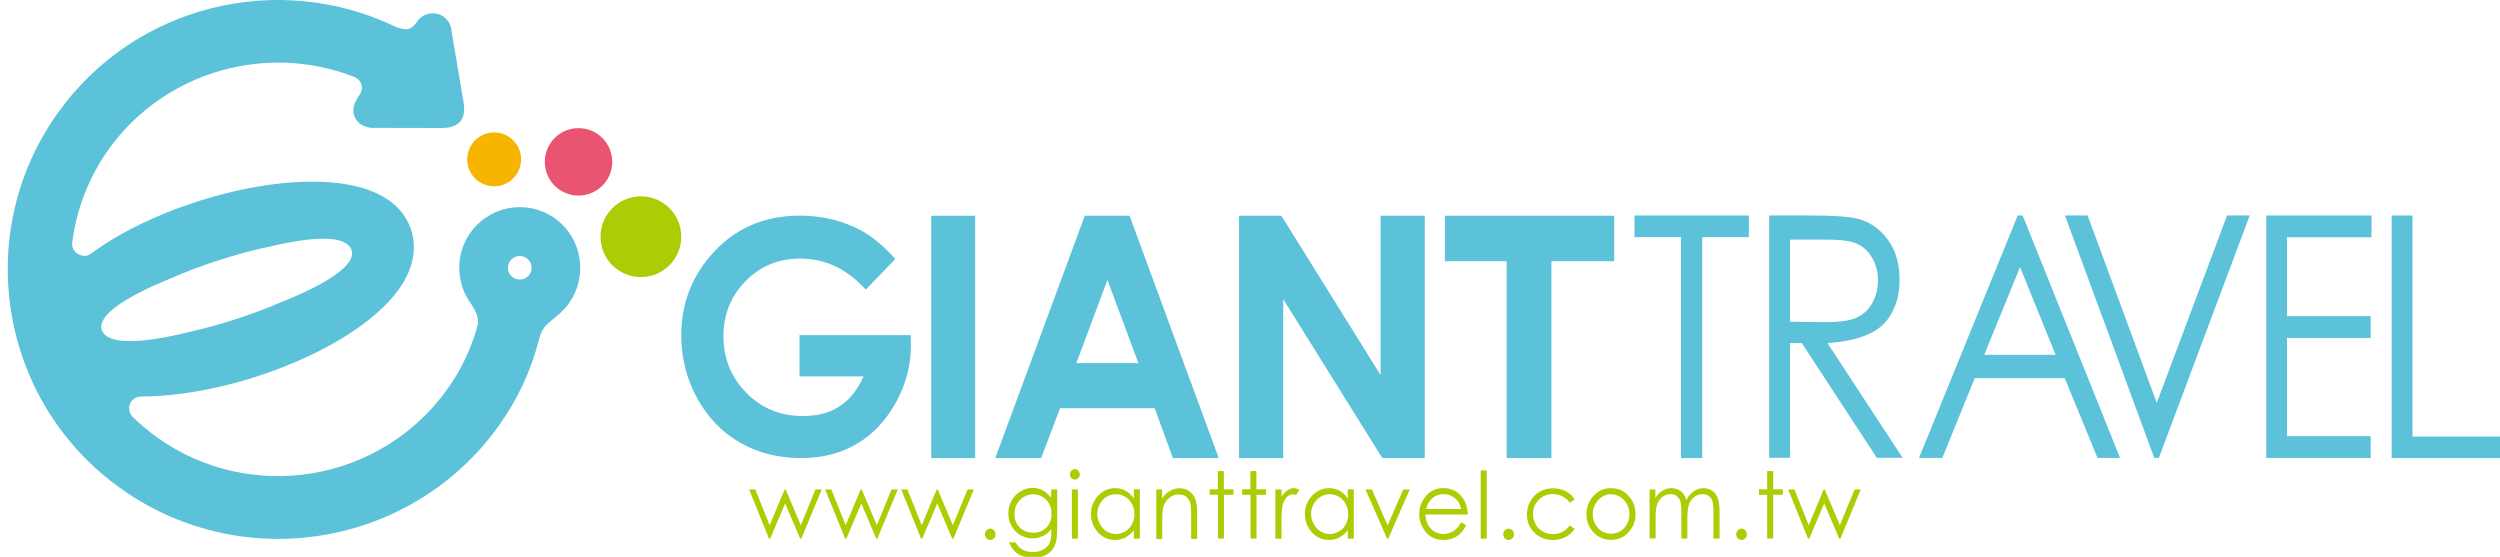
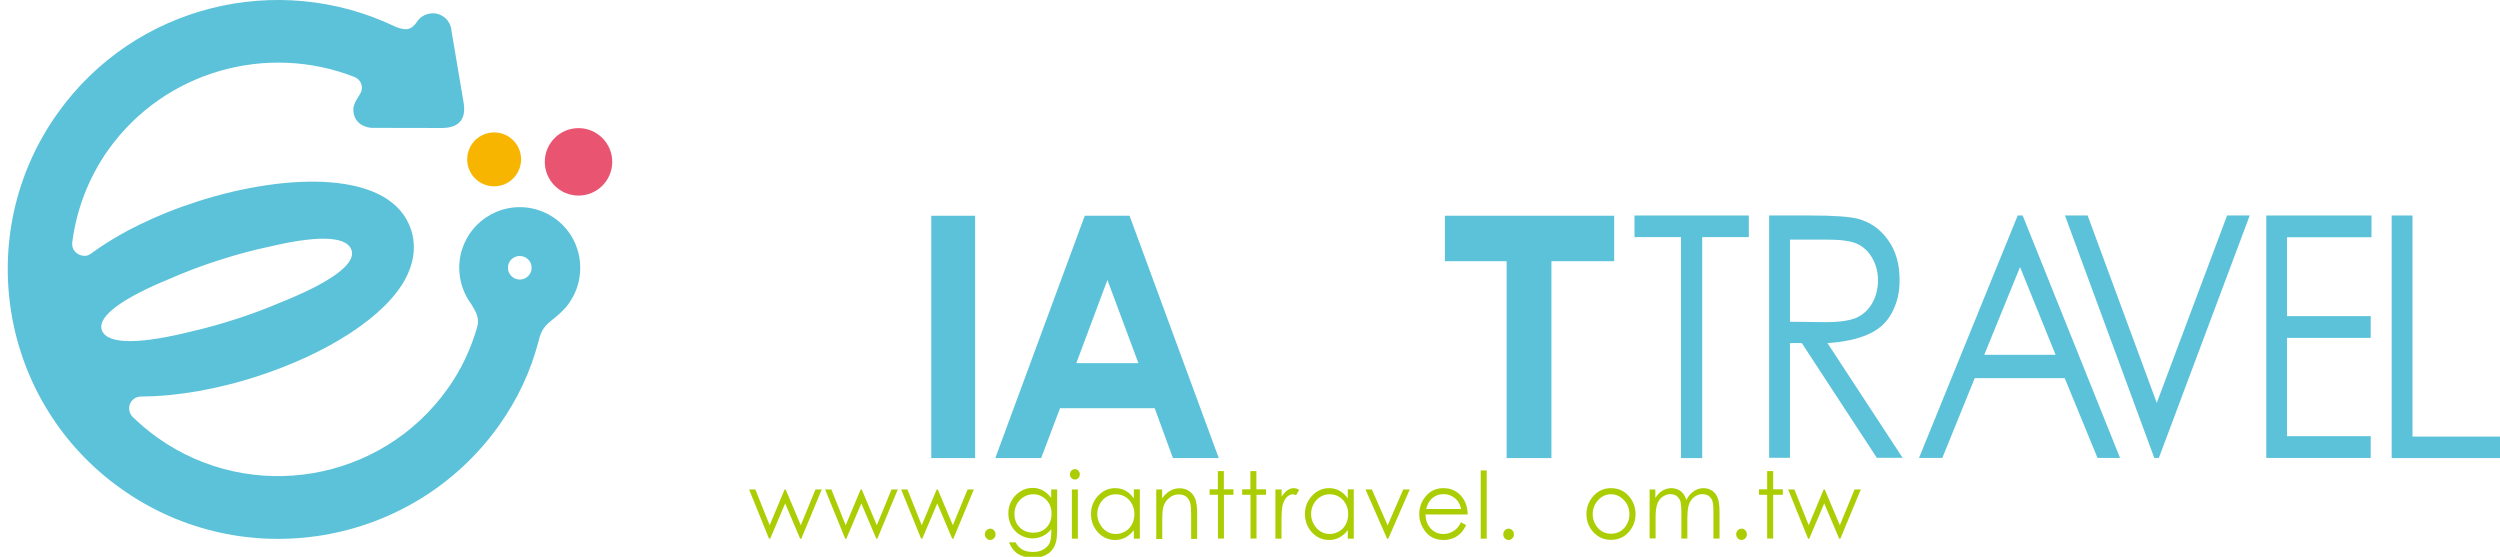
<svg xmlns="http://www.w3.org/2000/svg" version="1.1" id="圖層_1" x="0px" y="0px" viewBox="0 0 1920 427.6" style="enable-background:new 0 0 1920 427.6;" xml:space="preserve">
  <style type="text/css">
	.st0{fill:#F8B500;}
	.st1{fill:#E95471;}
	.st2{fill:#ABCD03;}
	.st3{fill:#5BC2D9;}
</style>
  <g>
    <g>
      <path class="st0" d="M381.5,143c11.4-1.1,19.7-11.3,18.6-22.6c-1.1-11.4-11.2-19.7-22.6-18.6c-11.4,1.1-19.7,11.2-18.6,22.6    C360,135.8,370.1,144.1,381.5,143z" />
      <path class="st1" d="M444.3,150.2c14.3,0,25.9-11.6,25.9-25.9c0-14.3-11.6-25.9-25.9-25.9c-14.3,0-25.9,11.6-25.9,25.9    C418.4,138.6,430,150.2,444.3,150.2z" />
-       <path class="st2" d="M492.2,150.8c-17.2,0-31,13.9-31,31c0,17.2,13.9,31,31,31c17.1,0,31-13.9,31-31    C523.2,164.6,509.4,150.8,492.2,150.8z" />
      <path class="st3" d="M399.2,159.1c-25.7,0-46.5,20.8-46.5,46.5c0,10.6,3.5,20.3,9.4,28.2c3.5,5.8,6.4,10.6,4.3,17.7    c-4.9,16.8-12.3,32.7-22.8,47.3c-51,71.5-150.7,88.3-222.4,37.5c-6.9-4.9-13.2-10.2-19.1-15.9c-0.5-0.5-0.9-0.9-1.2-1.4    c-0.6-0.7-1.5-2.6-1.7-4.5c-0.4-3.6,1.5-6.9,4.4-8.7c1.3-0.7,2.7-1.2,5.3-1.3c27.2-0.1,58.1-5.7,86.9-14.9    c56.6-18.1,101.1-47.3,116-76.3c8-15.7,6.6-28.5,4-36.6c-14.9-46.3-95.2-44-163.4-22.2c-32.7,10.4-61.2,24.6-82.5,40.3    c-1.2,0.6-2.2,1.6-4.5,1.7c-5,0.1-9.4-3.2-9.9-8.1c-0.1-0.8,0-2.3,0-2.3c3.2-24.9,12.3-49.4,27.9-71.4    C126.9,54.2,205.3,33,271.9,59c3.6,1.3,5.8,4.5,6,7.7c0.1,1.9-0.1,3.8-2.3,7c0,0-4.1,5.9-4.2,9.7c-0.3,7.9,4.5,13.9,14,14.8    l53.8,0.1c15,0,18.6-8.5,16.9-19.2l-9.4-55.7c-0.6-7.9-7.7-13.9-15.6-13.1c-4.8,0.4-8.8,3.1-11.2,6.9c-1.3,2.1-4,4.8-7.3,5.2    c-2.8,0.3-7-0.9-9.8-2.3C213.4-22.4,103.6,3.7,44.3,86.9C-22.1,180-0.1,309.6,93.4,375.6c93.4,66.2,223.4,44.3,289.8-48.8    c14.5-20.5,24.2-41.2,30.5-65.1c3.2-14.3,10.2-13.7,20.6-25.4c1.8-2,3.3-4.2,4.6-6.4c4.3-7,6.7-15.3,6.7-24.2    C445.7,179.9,424.9,159.1,399.2,159.1z M78.3,253.8c-4.3-11.2,17.9-25.7,51.6-39.5c11.2-4.9,23.7-9.8,37.1-14.1    c14.2-4.6,27.9-8.3,40.5-10.9c33.4-7.9,57.9-8.8,62.3,2.3c4.7,11.8-19.4,26.8-55.1,41c-10.1,4.3-21.2,8.5-33,12.3    c-12.3,4-24.2,7.3-35.3,9.8C109.9,263.8,82.8,265.3,78.3,253.8z M399.2,214.7c-5,0-9.1-4-9.1-9.1c0-5,4-9,9.1-9c5,0,9.1,4,9.1,9    C408.3,210.7,404.2,214.7,399.2,214.7z" />
    </g>
    <g>
      <path class="st3" d="M1255.3,182.1v-16.6h87.8v16.6h-35.8v169.7H1291V182.1H1255.3z" />
      <path class="st3" d="M1358.7,165.5h31.9c17.8,0,29.9,0.9,36.2,2.5c9.5,2.5,17.3,8,23.2,16.3c6,8.3,8.9,18.6,8.9,30.7    c0,10.1-2,17.8-6.1,25.5c-4.1,7.7-10.5,13.1-18.8,16.6c-7.9,3.4-18.2,5.6-30.5,6.4l57.7,88.1h-19.8l-57.6-88.1h-9.1v88.1h-16    V165.5z M1374.7,183.8v63.3l27.6,0.3c10.7,0,18.6-1.2,23.7-3.5c5.1-2.4,9.1-6.1,12-11.3c2.9-5.2,4.3-11,4.3-17.4    c0-6.2-1.5-11.9-4.4-17c-2.9-5.1-6.8-8.7-11.5-10.9c-4.7-2.2-12.6-3.3-23.6-3.3H1374.7z" />
      <path class="st3" d="M1553.4,165.5l74.8,186.2h-17.3l-25.2-61.3h-69.1l-24.9,61.3h-17.9l75.8-186.2H1553.4z M1551.4,205.1    l-27.5,67.4h54.8L1551.4,205.1z" />
      <path class="st3" d="M1585.9,165.5h17.4l53.1,143.9l54-143.9h17.4l-69.8,186.2h-3.5L1585.9,165.5z" />
      <path class="st3" d="M1740.4,165.5h80.9v16.7h-64.9v60.6h64.3v16.7h-64.3V335h64.3v16.7h-80.2V165.5z" />
      <path class="st3" d="M1836.8,165.5h16v169.8h67.2v16.5h-83.2V165.5z" />
-       <path class="st3" d="M687.6,198.9l-22.7,23.5c-14.4-15.9-31.2-23.8-50.4-23.8c-16.7,0-30.7,5.8-42,17.4    c-11.3,11.6-16.9,25.6-16.9,42.2c0,17.1,5.9,31.6,17.6,43.5c11.7,11.9,26.1,17.8,43.3,17.8c11.2,0,20.6-2.4,28.2-7.4    c7.7-4.9,13.8-12.6,18.5-23h-49.2v-31.7h85.4l0.2,7.5c0,15.5-3.8,30.2-11.5,44.1c-7.7,13.9-17.6,24.5-29.9,31.8    c-12.2,7.3-26.6,11-43,11c-17.6,0-33.3-4-47.1-12c-13.8-8-24.7-19.4-32.8-34.2c-8-14.8-12.1-30.7-12.1-47.8    c0-23.5,7.4-43.9,22.3-61.2c17.6-20.6,40.5-31,68.8-31c14.7,0,28.6,2.9,41.4,8.6C666.6,178.9,677.2,187.2,687.6,198.9z" />
      <path class="st3" d="M715.2,165.7h33.7v186.1h-33.7V165.7z" />
      <path class="st3" d="M833.1,165.7h34.4l68.5,186.1h-35.2l-14-38.3h-72.7l-14.5,38.3h-35.2L833.1,165.7z M850.5,215l-23.9,63.9    h47.7L850.5,215z" />
-       <path class="st3" d="M951.6,165.7h32.5l76.2,122.4V165.7h33.9v186.1h-32.6l-76.1-122.1v122.1h-33.9V165.7z" />
      <path class="st3" d="M1109.8,165.7h129.9v34.9h-48.2v151.2h-34.4V200.6h-47.4V165.7z" />
    </g>
    <g>
      <g>
        <path class="st2" d="M575.3,375.9h4.8l11,27.5l11.5-27.5h0.8l11.6,27.5l11.3-27.5h4.8l-15.7,37.8h-0.9l-11.5-27.1l-11.5,27.1     h-0.9L575.3,375.9z" />
        <path class="st2" d="M633.7,375.9h4.8l11,27.5l11.5-27.5h0.8l11.6,27.5l11.3-27.5h4.8l-15.7,37.8H673l-11.5-27.1L650,413.7h-0.9     L633.7,375.9z" />
        <path class="st2" d="M692.1,375.9h4.8l11,27.5l11.5-27.5h0.8l11.6,27.5l11.3-27.5h4.8l-15.7,37.8h-0.9l-11.5-27.1l-11.5,27.1     h-0.9L692.1,375.9z" />
        <path class="st2" d="M760.5,406c1.1,0,2.1,0.4,2.9,1.3s1.2,1.9,1.2,3.1c0,1.2-0.4,2.2-1.2,3c-0.8,0.8-1.8,1.3-2.9,1.3     c-1.1,0-2.1-0.4-2.9-1.3c-0.8-0.8-1.2-1.9-1.2-3c0-1.2,0.4-2.2,1.2-3.1C758.4,406.4,759.4,406,760.5,406z" />
        <path class="st2" d="M807.3,375.9h4.6V406c0,5.3-0.4,9.2-1.3,11.6c-1.2,3.5-3.3,6.2-6.3,8c-3,1.9-6.6,2.8-10.8,2.8     c-3.1,0-5.9-0.5-8.3-1.4c-2.5-0.9-4.5-2.1-6-3.7c-1.5-1.5-3-3.8-4.3-6.8h5c1.4,2.5,3.1,4.4,5.3,5.6c2.2,1.2,4.9,1.8,8.1,1.8     c3.2,0,5.8-0.6,8-1.9s3.7-2.8,4.7-4.7c0.9-1.9,1.4-4.9,1.4-9.1v-1.9c-1.7,2.3-3.9,4.1-6.4,5.3c-2.5,1.2-5.2,1.9-8,1.9     c-3.3,0-6.4-0.9-9.4-2.6c-2.9-1.7-5.2-4-6.8-7c-1.6-2.9-2.4-6.1-2.4-9.6c0-3.5,0.8-6.8,2.5-9.8c1.7-3,4-5.4,6.9-7.2     c2.9-1.8,6-2.6,9.3-2.6c2.7,0,5.2,0.6,7.5,1.8c2.3,1.2,4.6,3.1,6.7,5.8V375.9z M793.6,379.6c-2.6,0-5.1,0.7-7.3,2s-4,3.2-5.3,5.5     c-1.3,2.4-1.9,4.9-1.9,7.6c0,4.1,1.3,7.6,4,10.3s6.1,4.1,10.3,4.1c4.3,0,7.7-1.3,10.3-4c2.6-2.7,3.9-6.2,3.9-10.6     c0-2.8-0.6-5.4-1.8-7.6c-1.2-2.2-2.9-4-5.1-5.3C798.5,380.2,796.1,379.6,793.6,379.6z" />
        <path class="st2" d="M825.5,360.3c1.1,0,2,0.4,2.7,1.2c0.7,0.8,1.1,1.7,1.1,2.8c0,1.1-0.4,2-1.1,2.8c-0.7,0.8-1.6,1.2-2.7,1.2     c-1,0-1.9-0.4-2.7-1.2c-0.7-0.8-1.1-1.7-1.1-2.8c0-1.1,0.4-2.1,1.1-2.8C823.6,360.7,824.5,360.3,825.5,360.3z M823.2,375.9h4.6     v37.8h-4.6V375.9z" />
        <path class="st2" d="M875.4,375.9v37.8h-4.6v-6.5c-1.9,2.5-4.1,4.3-6.5,5.6s-5.1,1.9-7.9,1.9c-5.1,0-9.5-1.9-13.1-5.8     s-5.4-8.6-5.4-14.2c0-5.4,1.8-10.1,5.5-14s8-5.8,13.1-5.8c3,0,5.6,0.7,8,2c2.4,1.3,4.5,3.3,6.3,5.9v-7H875.4z M856.9,379.6     c-2.6,0-5,0.7-7.1,2c-2.2,1.3-3.9,3.2-5.2,5.6c-1.3,2.4-1.9,5-1.9,7.6c0,2.7,0.7,5.2,2,7.6c1.3,2.4,3,4.3,5.2,5.7     c2.2,1.4,4.5,2,7.1,2c2.5,0,4.9-0.7,7.2-2c2.3-1.3,4-3.2,5.2-5.5c1.2-2.3,1.8-4.9,1.8-7.7c0-4.4-1.4-8-4.1-11     C864.3,381,860.9,379.6,856.9,379.6z" />
        <path class="st2" d="M887.9,375.9h4.6v6.8c1.9-2.6,3.9-4.5,6.2-5.8s4.7-1.9,7.4-1.9c2.7,0,5.1,0.7,7.2,2.2     c2.1,1.4,3.6,3.4,4.6,5.8c1,2.4,1.5,6.2,1.5,11.4v19.5h-4.6v-18c0-4.4-0.2-7.3-0.5-8.7c-0.5-2.5-1.6-4.4-3.1-5.6     c-1.5-1.3-3.5-1.9-6-1.9c-2.8,0-5.3,1-7.5,2.9c-2.2,1.9-3.7,4.4-4.4,7.2c-0.4,1.9-0.7,5.3-0.7,10.3v13.9h-4.6V375.9z" />
        <path class="st2" d="M935.3,361.8h4.6v14h7.4v4.2H940v33.6h-4.6v-33.6H929v-4.2h6.3V361.8z" />
        <path class="st2" d="M960.3,361.8h4.6v14h7.4v4.2H965v33.6h-4.6v-33.6H954v-4.2h6.3V361.8z" />
        <path class="st2" d="M979.6,375.9h4.7v5.5c1.4-2.2,2.9-3.8,4.5-4.9c1.6-1.1,3.2-1.6,4.9-1.6c1.3,0,2.6,0.4,4.1,1.3l-2.4,4.1     c-1-0.4-1.8-0.7-2.5-0.7c-1.5,0-3,0.7-4.5,2c-1.4,1.3-2.5,3.4-3.3,6.2c-0.6,2.2-0.9,6.5-0.9,13.1v12.8h-4.7V375.9z" />
        <path class="st2" d="M1039.7,375.9v37.8h-4.6v-6.5c-1.9,2.5-4.1,4.3-6.5,5.6s-5.1,1.9-7.9,1.9c-5.1,0-9.5-1.9-13.1-5.8     s-5.4-8.6-5.4-14.2c0-5.4,1.8-10.1,5.5-14s8-5.8,13.1-5.8c3,0,5.6,0.7,8,2c2.4,1.3,4.5,3.3,6.3,5.9v-7H1039.7z M1021.1,379.6     c-2.6,0-5,0.7-7.1,2c-2.2,1.3-3.9,3.2-5.2,5.6c-1.3,2.4-1.9,5-1.9,7.6c0,2.7,0.7,5.2,2,7.6c1.3,2.4,3,4.3,5.2,5.7     c2.2,1.4,4.5,2,7.1,2c2.5,0,4.9-0.7,7.2-2c2.3-1.3,4-3.2,5.2-5.5c1.2-2.3,1.8-4.9,1.8-7.7c0-4.4-1.4-8-4.1-11     C1028.5,381,1025.2,379.6,1021.1,379.6z" />
        <path class="st2" d="M1048.7,375.9h4.9l12.1,27.6l12-27.6h5l-16.5,37.8h-0.9L1048.7,375.9z" />
        <path class="st2" d="M1122.1,401.1l3.9,2.2c-1.3,2.6-2.8,4.8-4.4,6.4c-1.7,1.6-3.6,2.9-5.7,3.7c-2.1,0.8-4.5,1.3-7.1,1.3     c-5.9,0-10.5-2-13.8-6.1s-5-8.6-5-13.7c0-4.8,1.4-9.1,4.2-12.8c3.6-4.8,8.3-7.2,14.3-7.2c6.1,0,11.1,2.4,14.7,7.3     c2.6,3.5,3.9,7.8,4,12.9h-32.4c0.1,4.4,1.4,8,4,10.8c2.6,2.8,5.8,4.2,9.6,4.2c1.8,0,3.6-0.3,5.4-1s3.2-1.6,4.4-2.7     C1119.4,405.4,1120.7,403.6,1122.1,401.1z M1122.1,390.9c-0.6-2.6-1.5-4.7-2.7-6.2c-1.2-1.6-2.7-2.8-4.7-3.8     c-1.9-1-4-1.4-6.1-1.4c-3.5,0-6.6,1.2-9.1,3.6c-1.9,1.7-3.3,4.3-4.2,7.8H1122.1z" />
        <path class="st2" d="M1137.2,361.3h4.6v52.4h-4.6V361.3z" />
        <path class="st2" d="M1158.6,406c1.1,0,2.1,0.4,2.9,1.3c0.8,0.8,1.2,1.9,1.2,3.1c0,1.2-0.4,2.2-1.2,3c-0.8,0.8-1.8,1.3-2.9,1.3     c-1.1,0-2.1-0.4-2.9-1.3c-0.8-0.8-1.2-1.9-1.2-3c0-1.2,0.4-2.2,1.2-3.1S1157.5,406,1158.6,406z" />
-         <path class="st2" d="M1209.3,383.7l-3.7,2.4c-3.2-4.4-7.5-6.6-13-6.6c-4.4,0-8,1.5-10.9,4.4c-2.9,3-4.4,6.6-4.4,10.8     c0,2.8,0.7,5.3,2,7.8s3.2,4.3,5.5,5.7c2.3,1.3,4.9,2,7.8,2c5.3,0,9.6-2.2,13-6.6l3.7,2.5c-1.7,2.7-4,4.8-6.9,6.3     c-2.9,1.5-6.2,2.3-9.9,2.3c-5.7,0-10.4-1.9-14.2-5.7c-3.8-3.8-5.6-8.4-5.6-13.9c0-3.7,0.9-7.1,2.6-10.2c1.8-3.1,4.2-5.6,7.2-7.3     s6.5-2.6,10.3-2.6c2.4,0,4.7,0.4,6.9,1.1c2.2,0.8,4.1,1.8,5.6,3C1206.9,380.2,1208.2,381.8,1209.3,383.7z" />
        <path class="st2" d="M1237.3,374.9c5.6,0,10.2,2.1,13.8,6.3c3.3,3.8,5,8.4,5,13.7c0,5.3-1.8,9.9-5.3,13.8s-8,5.9-13.5,5.9     c-5.5,0-10-2-13.6-5.9s-5.3-8.6-5.3-13.8c0-5.2,1.7-9.8,5-13.6C1227.1,377,1231.7,374.9,1237.3,374.9z M1237.3,379.6     c-3.9,0-7.2,1.5-9.9,4.5c-2.8,3-4.2,6.6-4.2,10.8c0,2.7,0.6,5.3,1.9,7.6s3,4.2,5.1,5.5c2.1,1.3,4.5,1.9,7.1,1.9s4.9-0.6,7.1-1.9     c2.1-1.3,3.9-3.1,5.1-5.5c1.3-2.4,1.9-4.9,1.9-7.6c0-4.2-1.4-7.9-4.2-10.8C1244.4,381.1,1241.1,379.6,1237.3,379.6z" />
        <path class="st2" d="M1266.7,375.9h4.6v6.5c1.6-2.4,3.3-4.2,5-5.3c2.3-1.5,4.8-2.2,7.4-2.2c1.7,0,3.4,0.4,5,1.1     c1.6,0.7,2.9,1.7,3.8,2.9c1,1.2,1.9,2.9,2.6,5.1c1.5-3,3.5-5.2,5.8-6.8s4.8-2.3,7.5-2.3c2.5,0,4.7,0.7,6.6,2     c1.9,1.3,3.3,3.2,4.2,5.5c0.9,2.4,1.4,5.9,1.4,10.6v20.6h-4.7V393c0-4.1-0.3-6.8-0.8-8.4c-0.6-1.5-1.5-2.7-2.8-3.7     c-1.3-0.9-2.9-1.4-4.8-1.4c-2.2,0-4.3,0.7-6.2,2.1c-1.9,1.4-3.2,3.2-4.1,5.6c-0.9,2.3-1.3,6.2-1.3,11.6v14.8h-4.6v-19.4     c0-4.6-0.3-7.7-0.8-9.3c-0.5-1.6-1.5-2.9-2.8-3.9c-1.3-1-2.9-1.5-4.8-1.5c-2.1,0-4.1,0.7-6,2s-3.2,3.2-4.1,5.5     c-0.9,2.3-1.3,5.8-1.3,10.5v16h-4.6V375.9z" />
        <path class="st2" d="M1337.5,406c1.1,0,2.1,0.4,2.9,1.3c0.8,0.8,1.2,1.9,1.2,3.1c0,1.2-0.4,2.2-1.2,3c-0.8,0.8-1.8,1.3-2.9,1.3     c-1.1,0-2.1-0.4-2.9-1.3c-0.8-0.8-1.2-1.9-1.2-3c0-1.2,0.4-2.2,1.2-3.1S1336.3,406,1337.5,406z" />
        <path class="st2" d="M1357.2,361.8h4.6v14h7.4v4.2h-7.4v33.6h-4.6v-33.6h-6.3v-4.2h6.3V361.8z" />
        <path class="st2" d="M1373.3,375.9h4.8l11,27.5l11.5-27.5h0.8l11.6,27.5l11.3-27.5h4.8l-15.7,37.8h-0.9l-11.5-27.1l-11.5,27.1     h-0.9L1373.3,375.9z" />
      </g>
    </g>
  </g>
  <g>
</g>
  <g>
</g>
  <g>
</g>
  <g>
</g>
  <g>
</g>
  <g>
</g>
</svg>